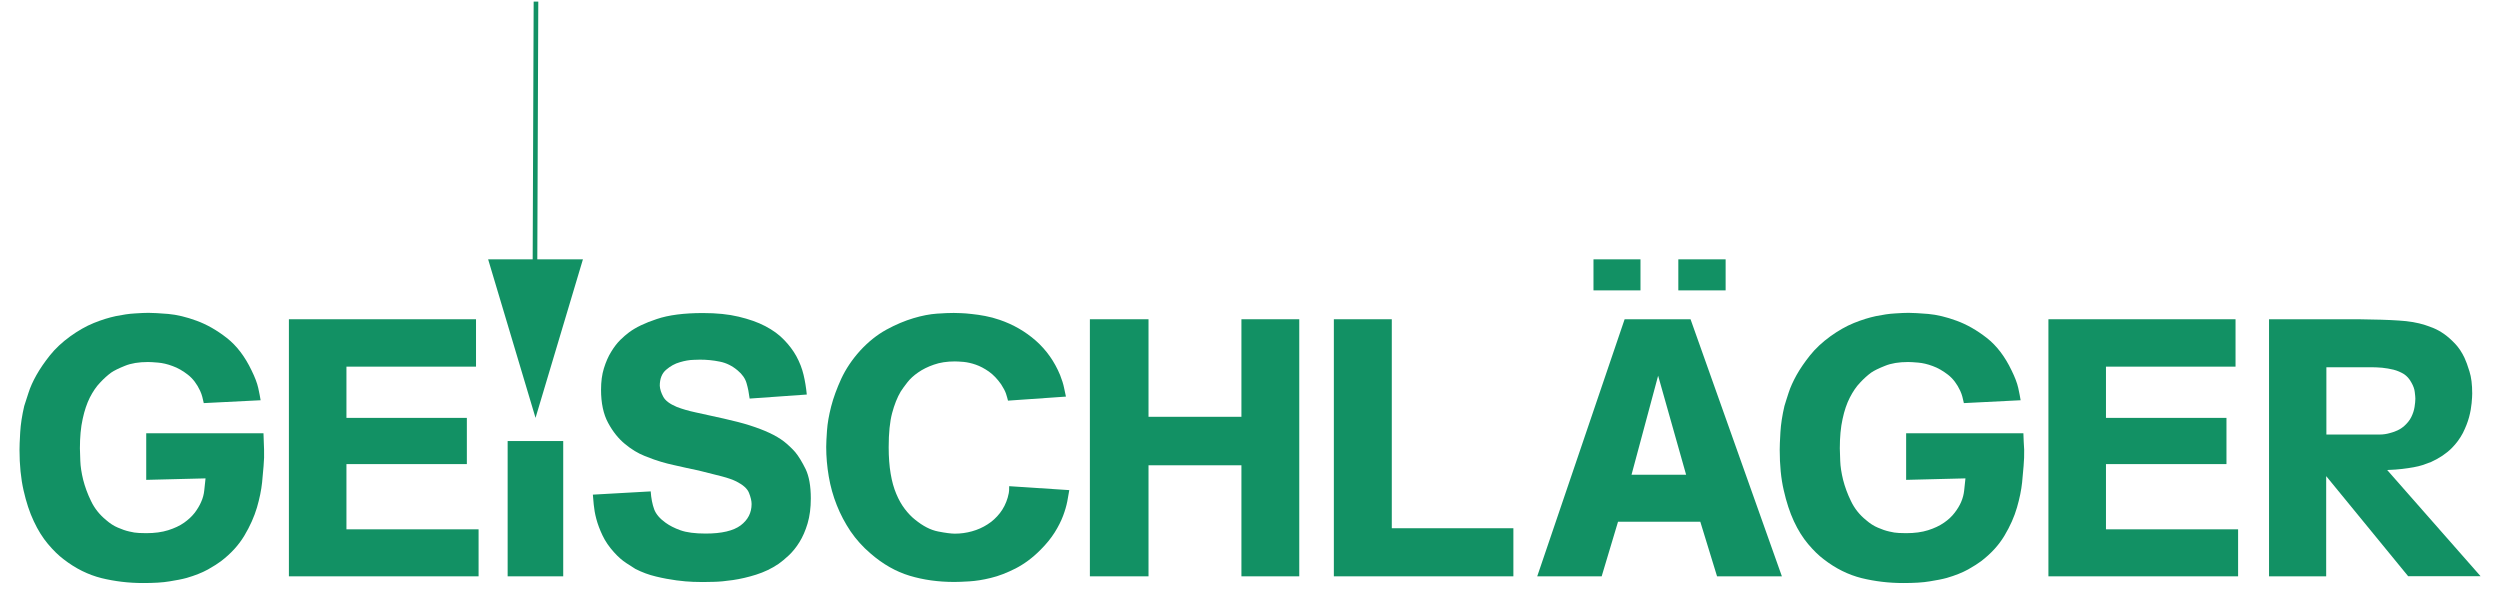
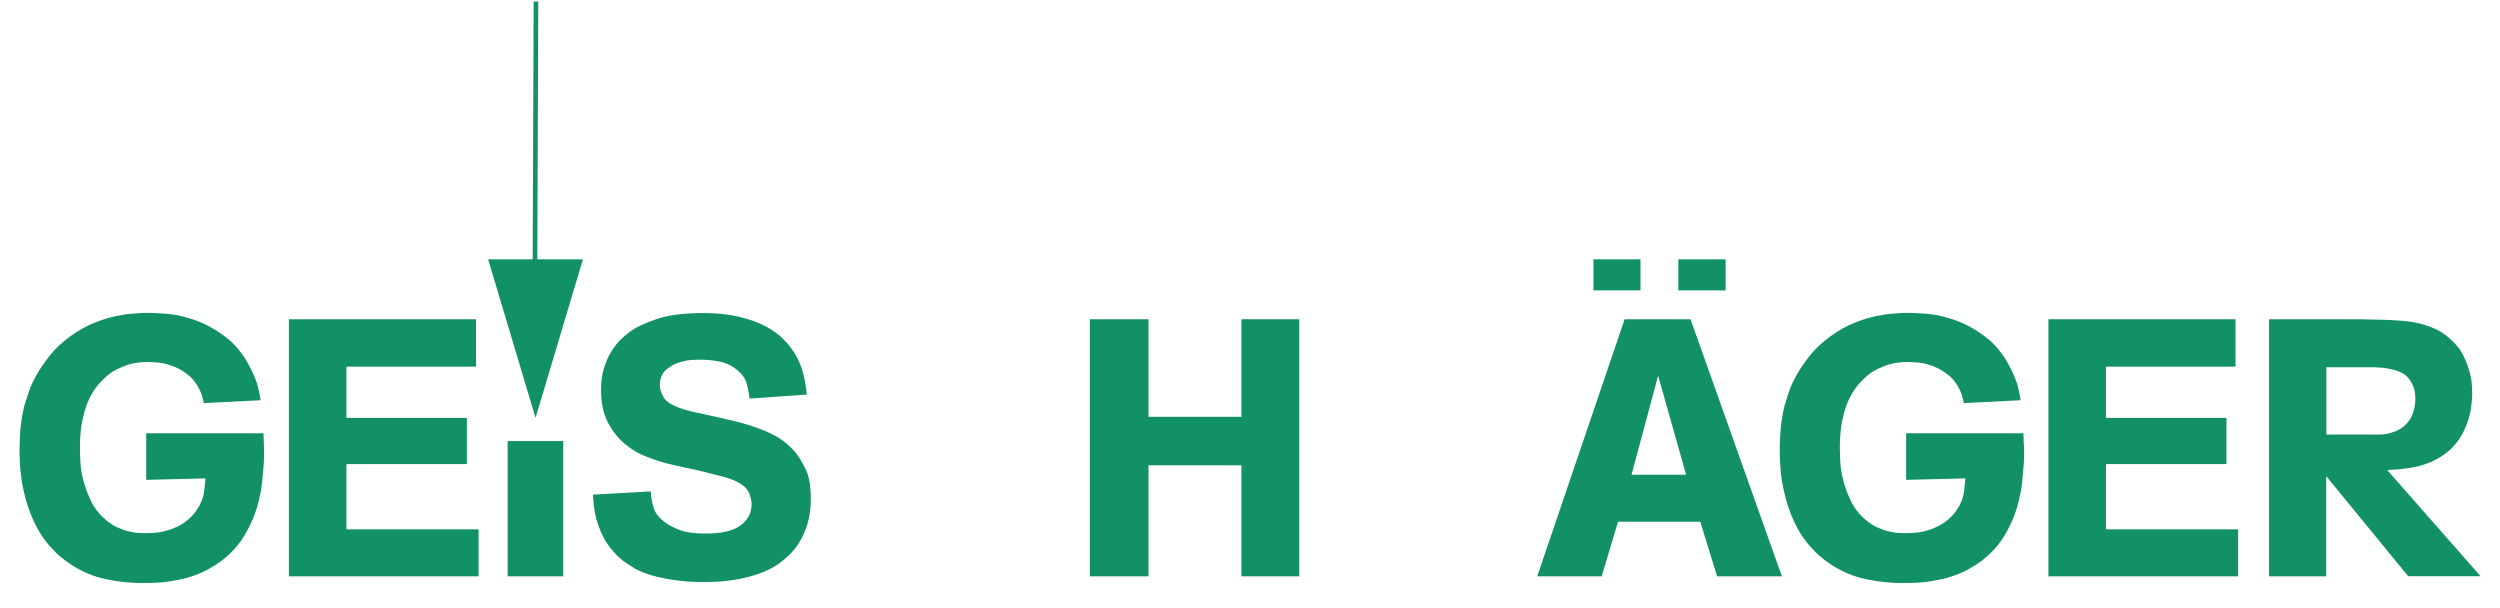
<svg xmlns="http://www.w3.org/2000/svg" version="1.1" id="Ebene_1" x="0px" y="0px" viewBox="0 0 2537.2 617.4" style="enable-background:new 0 0 2537.2 617.4;" xml:space="preserve">
  <style type="text/css">
	.st0{fill:#129164;}
</style>
  <g>
    <rect x="515.2" y="447.6" class="st0" width="56.4" height="137.3" />
    <polygon class="st0" points="351.6,471 473.8,471 473.8,424.1 351.6,424.1 351.6,372.1 483.1,372.1 483.1,324 293.2,324    293.2,584.9 485.7,584.9 485.7,537.2 351.6,537.2  " />
    <polygon class="st0" points="545.3,263.2 545.3,263.2 546.3,1.6 541.6,1.6 540.6,263.2 495.4,263.2 543.5,424.1 591.6,263.2  " />
    <rect x="1703.3" y="263.2" class="st0" width="48" height="31.5" />
    <rect x="1617.2" y="263.2" class="st0" width="47.7" height="31.5" />
    <path class="st0" d="M267.4,439.7h-119V487l60.2-1.5c-0.5,4.2-0.9,8.2-1.3,12.2c-0.4,3.9-1.4,7.9-3.2,11.8c-1.5,3.5-3.6,7-6.4,10.8   c-2.9,3.7-6.5,7.1-10.9,10.2c-4.4,3.1-9.8,5.6-16.1,7.6c-6.3,2-13.8,3-22.3,3c-2,0-4.4-0.1-7.4-0.2c-3-0.1-6.2-0.6-9.8-1.5   c-3.6-0.8-7.4-2.1-11.5-3.9c-4.1-1.7-8.1-4.3-12-7.7c-6.6-5.4-11.8-11.9-15.3-19.3c-3.6-7.3-6.2-14.6-8-21.6   c-1.7-7-2.7-13.4-2.9-19.2c-0.2-5.8-0.4-10-0.4-12.7c0-11.3,0.9-21.3,2.8-29.8c1.8-8.5,4.3-15.8,7.3-21.8c3.1-6,6.5-11.1,10.4-15.1   c3.8-4.1,7.6-7.5,11.3-10.2c2.9-2,7.6-4.3,13.8-6.8c6.3-2.6,14.1-3.9,23.5-3.9c2.2,0,5.6,0.2,10.2,0.6c4.6,0.4,9.5,1.5,14.8,3.5   c5.3,1.9,10.5,4.9,15.5,8.8c5.1,4,9.2,9.4,12.4,16.3c1,2.2,1.7,4.2,2.2,6.1c0.5,1.9,1,4,1.5,6.4l57.7-2.9   c-0.5-3.2-1.3-7.3-2.4-12.4c-1.1-5-3.4-11-6.8-17.9c-6.7-14-15-25-25.1-32.9c-10.1-7.9-20.3-13.7-30.7-17.5   c-10.3-3.8-20-6.1-28.8-6.9c-8.9-0.7-15.5-1.1-20-1.1c-3.4,0-8.1,0.2-13.9,0.6c-5.8,0.3-12.2,1.3-19.2,2.7c-7,1.5-14.5,3.8-22.4,7   c-7.9,3.2-15.9,7.8-24,13.6c-8.1,5.9-15,12.3-20.5,19.2c-5.5,6.9-10.1,13.6-13.7,20c-3.6,6.4-6.3,12.4-8.1,18.1   c-1.9,5.7-3.3,10.1-4.3,13.3c-2.2,9.4-3.6,18.3-4.1,26.8c-0.5,8.5-0.7,14.3-0.7,17.6c0,15.5,1.4,29.3,4.1,41.2   c2.7,11.9,6.1,22.4,10.4,31.4c4.2,9,9,16.7,14.4,23.1c5.4,6.4,10.7,11.6,15.9,15.5c12.1,9.4,24.9,15.7,38.4,19.1   c13.5,3.3,27.6,5,42.1,5c11.1,0,20.1-0.5,27-1.7c6.9-1.1,12.7-2.2,17.4-3.5c8.6-2.5,15.8-5.4,21.6-8.6c5.8-3.3,10.2-6.1,13.1-8.3   c10.1-7.7,18-16.3,23.8-26c5.8-9.7,10-19.2,12.8-28.6c2.7-9.3,4.4-17.8,5.2-25.4c0.7-7.6,1.2-13.2,1.5-16.6   c0.5-5.7,0.7-11.2,0.5-16.6C267.8,450.9,267.6,445.3,267.4,439.7z" />
    <path class="st0" d="M807.1,458.9c-3.4-3.9-7.3-7.5-11.4-10.8c-4.2-3.2-9.1-6.1-14.9-8.8c-5.8-2.7-12.4-5.2-19.9-7.6   c-7.5-2.4-16.3-4.6-26.4-6.9c-12.1-2.7-21.6-4.8-28.6-6.3c-7-1.5-13.3-3.3-19-5.5c-7.1-3-11.7-6.4-13.8-10.4   c-2.1-3.9-3.3-7.6-3.5-11.1c0-7.1,2.1-12.5,6.4-16.2c4.3-3.7,8.9-6.3,14-7.7c5-1.5,9.6-2.3,13.8-2.4c4.2-0.1,6.4-0.2,6.6-0.2   c6.6,0,13.3,0.6,20.1,2c6.7,1.3,12.8,4.4,18.2,9c4.7,3.9,7.7,8.3,9,13c1.4,4.7,2.4,9.9,3.1,15.5l58-4.1c-0.7-7.2-1.8-13.9-3.3-20.1   c-1.5-6.3-3.9-12.6-7.4-19c-3.2-5.7-7.3-11.2-12.4-16.4c-5-5.3-11.4-9.9-19-13.9c-7.6-4-16.6-7.1-27-9.6   c-10.4-2.5-22.4-3.7-36.3-3.7c-19.2,0-34.9,2-46.9,6.1c-12.1,4-21.4,8.5-28.1,13.5c-2.7,2-5.7,4.6-8.9,7.7c-3.2,3.2-6.3,7.2-9.2,12   c-3,4.8-5.4,10.4-7.4,16.8c-2,6.4-2.9,13.6-2.9,21.8c0,13.5,2.4,24.8,7.2,33.6c4.8,8.9,10.5,16,17.1,21.4   c6.6,5.5,13.3,9.5,20.1,12.2c6.8,2.7,12.3,4.7,16.6,5.9c4.2,1.2,8.5,2.4,12.9,3.3c4.4,1,8.7,2,12.9,2.9l12.2,2.6   c9.1,2.2,16.9,4.2,23.4,5.9c6.5,1.7,11.5,3.5,14.9,5.2c6.9,3.5,11.2,7.3,12.9,11.7c1.7,4.3,2.6,8.1,2.6,11.2   c0,8.9-3.7,16.1-11.1,21.7c-7.4,5.5-19.2,8.3-35.5,8.3c-10.8,0-19.3-1.1-25.5-3.3c-6.2-2.2-11.2-4.8-15.2-7.7   c-5.9-4.2-9.8-8.8-11.6-13.7c-1.8-5-3-10.9-3.5-18.1l-58.7,3.3c0.2,2.5,0.6,5.9,0.9,10.2c0.4,4.3,1.2,9.1,2.6,14.4   c1.4,5.3,3.5,10.9,6.3,16.8c2.8,5.9,6.7,11.6,11.6,17c4.2,4.7,8.4,8.4,12.6,11.1c4.2,2.7,7.3,4.6,9.2,5.9c6.7,3.4,13.6,6,20.9,7.7   c7.3,1.8,14.2,3,20.7,3.9c6.5,0.9,12.2,1.3,17,1.5c4.8,0.1,8.1,0.2,9.8,0.2s5.4-0.1,10.9-0.2c5.6-0.1,12.1-0.7,19.6-1.8   c7.5-1.1,15.4-2.9,23.6-5.5c8.2-2.6,15.8-6.2,22.7-10.9c3.2-2.3,6.7-5.1,10.5-8.7c3.8-3.6,7.4-8,10.7-13.3c3.3-5.3,6.1-11.6,8.3-19   c2.2-7.4,3.3-15.9,3.3-25.5c0-12.5-1.8-22.5-5.3-29.8C814,468.8,810.5,463,807.1,458.9z" />
    <polygon class="st0" points="2137.3,471 2259.6,471 2259.6,424.1 2137.3,424.1 2137.3,372.1 2268.8,372.1 2268.8,324 2078.9,324    2078.9,584.9 2271.4,584.9 2271.4,537.2 2137.3,537.2  " />
    <path class="st0" d="M1648.8,324l-88.7,260.9h65.4l16.6-55.4h83.5l17,55.4h65.8L1715.7,324H1648.8z M1655.8,481.8l27-100.5   l28.4,100.5H1655.8z" />
    <path class="st0" d="M2053.5,439.7h-119V487l60.2-1.5c-0.5,4.2-0.9,8.2-1.3,12.2c-0.4,3.9-1.4,7.9-3.1,11.8   c-1.5,3.5-3.6,7-6.5,10.8c-2.8,3.7-6.4,7.1-10.9,10.2c-4.5,3.1-9.8,5.6-16.1,7.6c-6.3,2-13.7,3-22.3,3c-2,0-4.4-0.1-7.4-0.2   c-3-0.1-6.2-0.6-9.8-1.5c-3.6-0.8-7.4-2.1-11.5-3.9c-4.1-1.7-8.1-4.3-12-7.7c-6.7-5.4-11.8-11.9-15.3-19.3   c-3.6-7.3-6.2-14.6-8-21.6c-1.7-7-2.7-13.4-2.9-19.2c-0.2-5.8-0.4-10-0.4-12.7c0-11.3,0.9-21.3,2.8-29.8c1.8-8.5,4.3-15.8,7.4-21.8   c3.1-6,6.5-11.1,10.4-15.1c3.8-4.1,7.6-7.5,11.3-10.2c2.9-2,7.6-4.3,13.9-6.8c6.3-2.6,14.1-3.9,23.5-3.9c2.2,0,5.6,0.2,10.2,0.6   c4.6,0.4,9.5,1.5,14.8,3.5c5.3,1.9,10.4,4.9,15.5,8.8c5.1,4,9.2,9.4,12.4,16.3c1,2.2,1.7,4.2,2.2,6.1c0.5,1.9,1,4,1.5,6.4l57.6-2.9   c-0.5-3.2-1.3-7.3-2.4-12.4c-1.1-5-3.4-11-6.8-17.9c-6.7-14-15-25-25.1-32.9c-10.1-7.9-20.3-13.7-30.7-17.5   c-10.3-3.8-20-6.1-28.8-6.9c-8.8-0.7-15.5-1.1-19.9-1.1c-3.5,0-8.1,0.2-13.9,0.6c-5.8,0.3-12.2,1.3-19.2,2.7   c-7,1.5-14.5,3.8-22.4,7c-7.9,3.2-15.9,7.8-24,13.6c-8.1,5.9-15,12.3-20.5,19.2c-5.5,6.9-10.1,13.6-13.7,20   c-3.5,6.4-6.3,12.4-8.1,18.1c-1.8,5.7-3.3,10.1-4.2,13.3c-2.2,9.4-3.6,18.3-4.1,26.8c-0.5,8.5-0.7,14.3-0.7,17.6   c0,15.5,1.3,29.3,4.1,41.2c2.7,11.9,6.1,22.4,10.3,31.4c4.2,9,9,16.7,14.4,23.1c5.4,6.4,10.7,11.6,15.9,15.5   c12.1,9.4,24.9,15.7,38.4,19.1c13.5,3.3,27.6,5,42.1,5c11.1,0,20.1-0.5,27-1.7c6.9-1.1,12.7-2.2,17.4-3.5   c8.6-2.5,15.8-5.4,21.6-8.6c5.8-3.3,10.2-6.1,13.1-8.3c10.1-7.7,18-16.3,23.8-26c5.8-9.7,10-19.2,12.7-28.6   c2.7-9.3,4.4-17.8,5.2-25.4c0.7-7.6,1.2-13.2,1.5-16.6c0.5-5.7,0.7-11.2,0.6-16.6C2053.9,450.9,2053.7,445.3,2053.5,439.7z" />
    <path class="st0" d="M2422.7,477c5.9-0.2,11-0.6,15.3-1.1c4.3-0.5,8.1-1.1,11.5-1.7c3.3-0.6,6.3-1.3,9.1-2.2   c2.7-0.9,5.5-1.9,8.5-3.1c8.6-3.9,15.6-8.6,21.1-14.1c4.7-4.7,8.4-9.8,11.3-15.3c2.8-5.6,4.9-10.9,6.3-16.1   c1.4-5.2,2.2-9.9,2.6-14.2c0.4-4.3,0.6-7.6,0.6-9.8c0-9.1-0.9-16.6-2.8-22.5c-1.8-5.9-3.5-10.5-5-13.7c-2.7-5.7-5.9-10.5-9.6-14.4   c-3.7-3.9-7.4-7.2-11.1-9.8c-3.7-2.6-7.2-4.5-10.5-5.9c-3.3-1.3-6.2-2.4-8.7-3.2c-7.7-2.5-16.6-4-26.8-4.6   c-10.2-0.7-23.8-1.1-40.8-1.3h-90.9v260.9h58V483.2l83.2,101.6h73.5L2422.7,477z M2361,441.1v-68.4h45.5c3.4,0,7.1,0.2,11.1,0.5   c3.9,0.4,7.8,1.1,11.6,2c3.8,1,7.3,2.5,10.4,4.4c3.1,2,5.6,4.8,7.6,8.5c2,3.5,3.2,6.7,3.5,9.8c0.4,3.1,0.6,5.4,0.6,6.8   c0,2.2-0.3,5-0.8,8.3c-0.5,3.3-1.6,6.7-3.3,10.2c-1.7,3.5-4.3,6.6-7.7,9.6c-3.4,2.9-8.1,5.2-14,6.7c-3.4,1-6.9,1.5-10.4,1.5H2361z" />
-     <path class="st0" d="M1023.8,500.4c-0.2,1.1-0.6,2.6-1.1,4.6c-1.7,5.9-4.4,11.2-7.9,15.7c-3.6,4.6-7.7,8.4-12.6,11.5   c-4.8,3.1-10,5.4-15.7,7c-5.7,1.6-11.5,2.4-17.4,2.4c-3.7,0-9.4-0.7-17-2.2c-7.7-1.5-15.4-5.5-23.3-11.9   c-3.7-2.9-7.2-6.6-10.5-10.9c-3.3-4.3-6.2-9.4-8.7-15.4c-2.5-5.9-4.4-12.7-5.7-20.5c-1.3-7.7-2-16.7-2-26.8   c0-14.5,1.2-26.1,3.5-34.7c2.3-8.6,5.2-15.9,8.7-21.8c1.7-2.7,4-5.8,6.8-9.4c2.8-3.6,6.4-6.9,10.9-10c4.4-3.1,9.8-5.8,15.9-7.9   c6.2-2.2,13.3-3.3,21.4-3.3c2.2,0,5.2,0.2,9,0.5c3.8,0.4,7.9,1.3,12.2,2.8c4.3,1.5,8.7,3.8,13.3,7c4.5,3.2,8.6,7.5,12.4,12.9   c2.4,3.7,4.1,6.9,5,9.6c0.9,2.7,1.5,5.1,2,7l58.8-4.1c-0.5-2.2-1.1-5.2-1.9-8.9c-0.7-3.7-2.1-8-4-12.9   c-5.7-13.8-13.9-25.4-24.6-34.9c-10.7-9.4-23-16.5-36.8-21.2c-4.9-1.7-9.8-3-14.6-3.9c-4.8-0.9-9.3-1.6-13.5-2   c-4.2-0.5-7.9-0.8-11.1-0.9c-3.2-0.1-5.7-0.2-7.4-0.2c-4.2,0-9.8,0.2-17,0.7c-7.2,0.5-15.1,2-23.8,4.6c-8.7,2.6-17.9,6.4-27.4,11.6   c-9.5,5.2-18.4,12.3-26.8,21.4c-8.2,9.1-14.5,18.6-19.1,28.4c-4.5,9.9-8,19.3-10.3,28.3c-2.3,9-3.7,17.1-4.2,24.4   c-0.5,7.3-0.8,12.7-0.8,16.5c0,10.1,0.9,20.1,2.6,30.1c1.7,10,4.4,19.7,8.1,29c3.7,9.4,8.4,18.2,14,26.6   c5.7,8.3,12.4,15.8,20.3,22.5c12.5,10.9,25.8,18.4,39.7,22.6c13.9,4.2,29,6.3,45.3,6.3c3.7,0,8.8-0.2,15.3-0.6   c6.5-0.4,13.8-1.5,21.8-3.5c8-1.9,16.4-5.2,25.1-9.6c8.7-4.5,17.2-10.7,25.3-18.9c5.9-5.9,10.7-11.8,14.4-17.7   c3.7-5.9,6.5-11.5,8.5-16.8c2-5.3,3.4-10.2,4.3-14.8c0.8-4.6,1.5-8.3,2-11.3l-61-4C1024.3,497.1,1024,499.3,1023.8,500.4z" />
    <polygon class="st0" points="1259.9,423 1165.6,423 1165.6,324 1106.1,324 1106.1,584.9 1165.6,584.9 1165.6,472.2 1259.9,472.2    1259.9,584.9 1318.6,584.9 1318.6,324 1259.9,324  " />
-     <polygon class="st0" points="1412.5,324 1353.7,324 1353.7,584.9 1535.9,584.9 1535.9,536.1 1412.5,536.1  " />
  </g>
</svg>